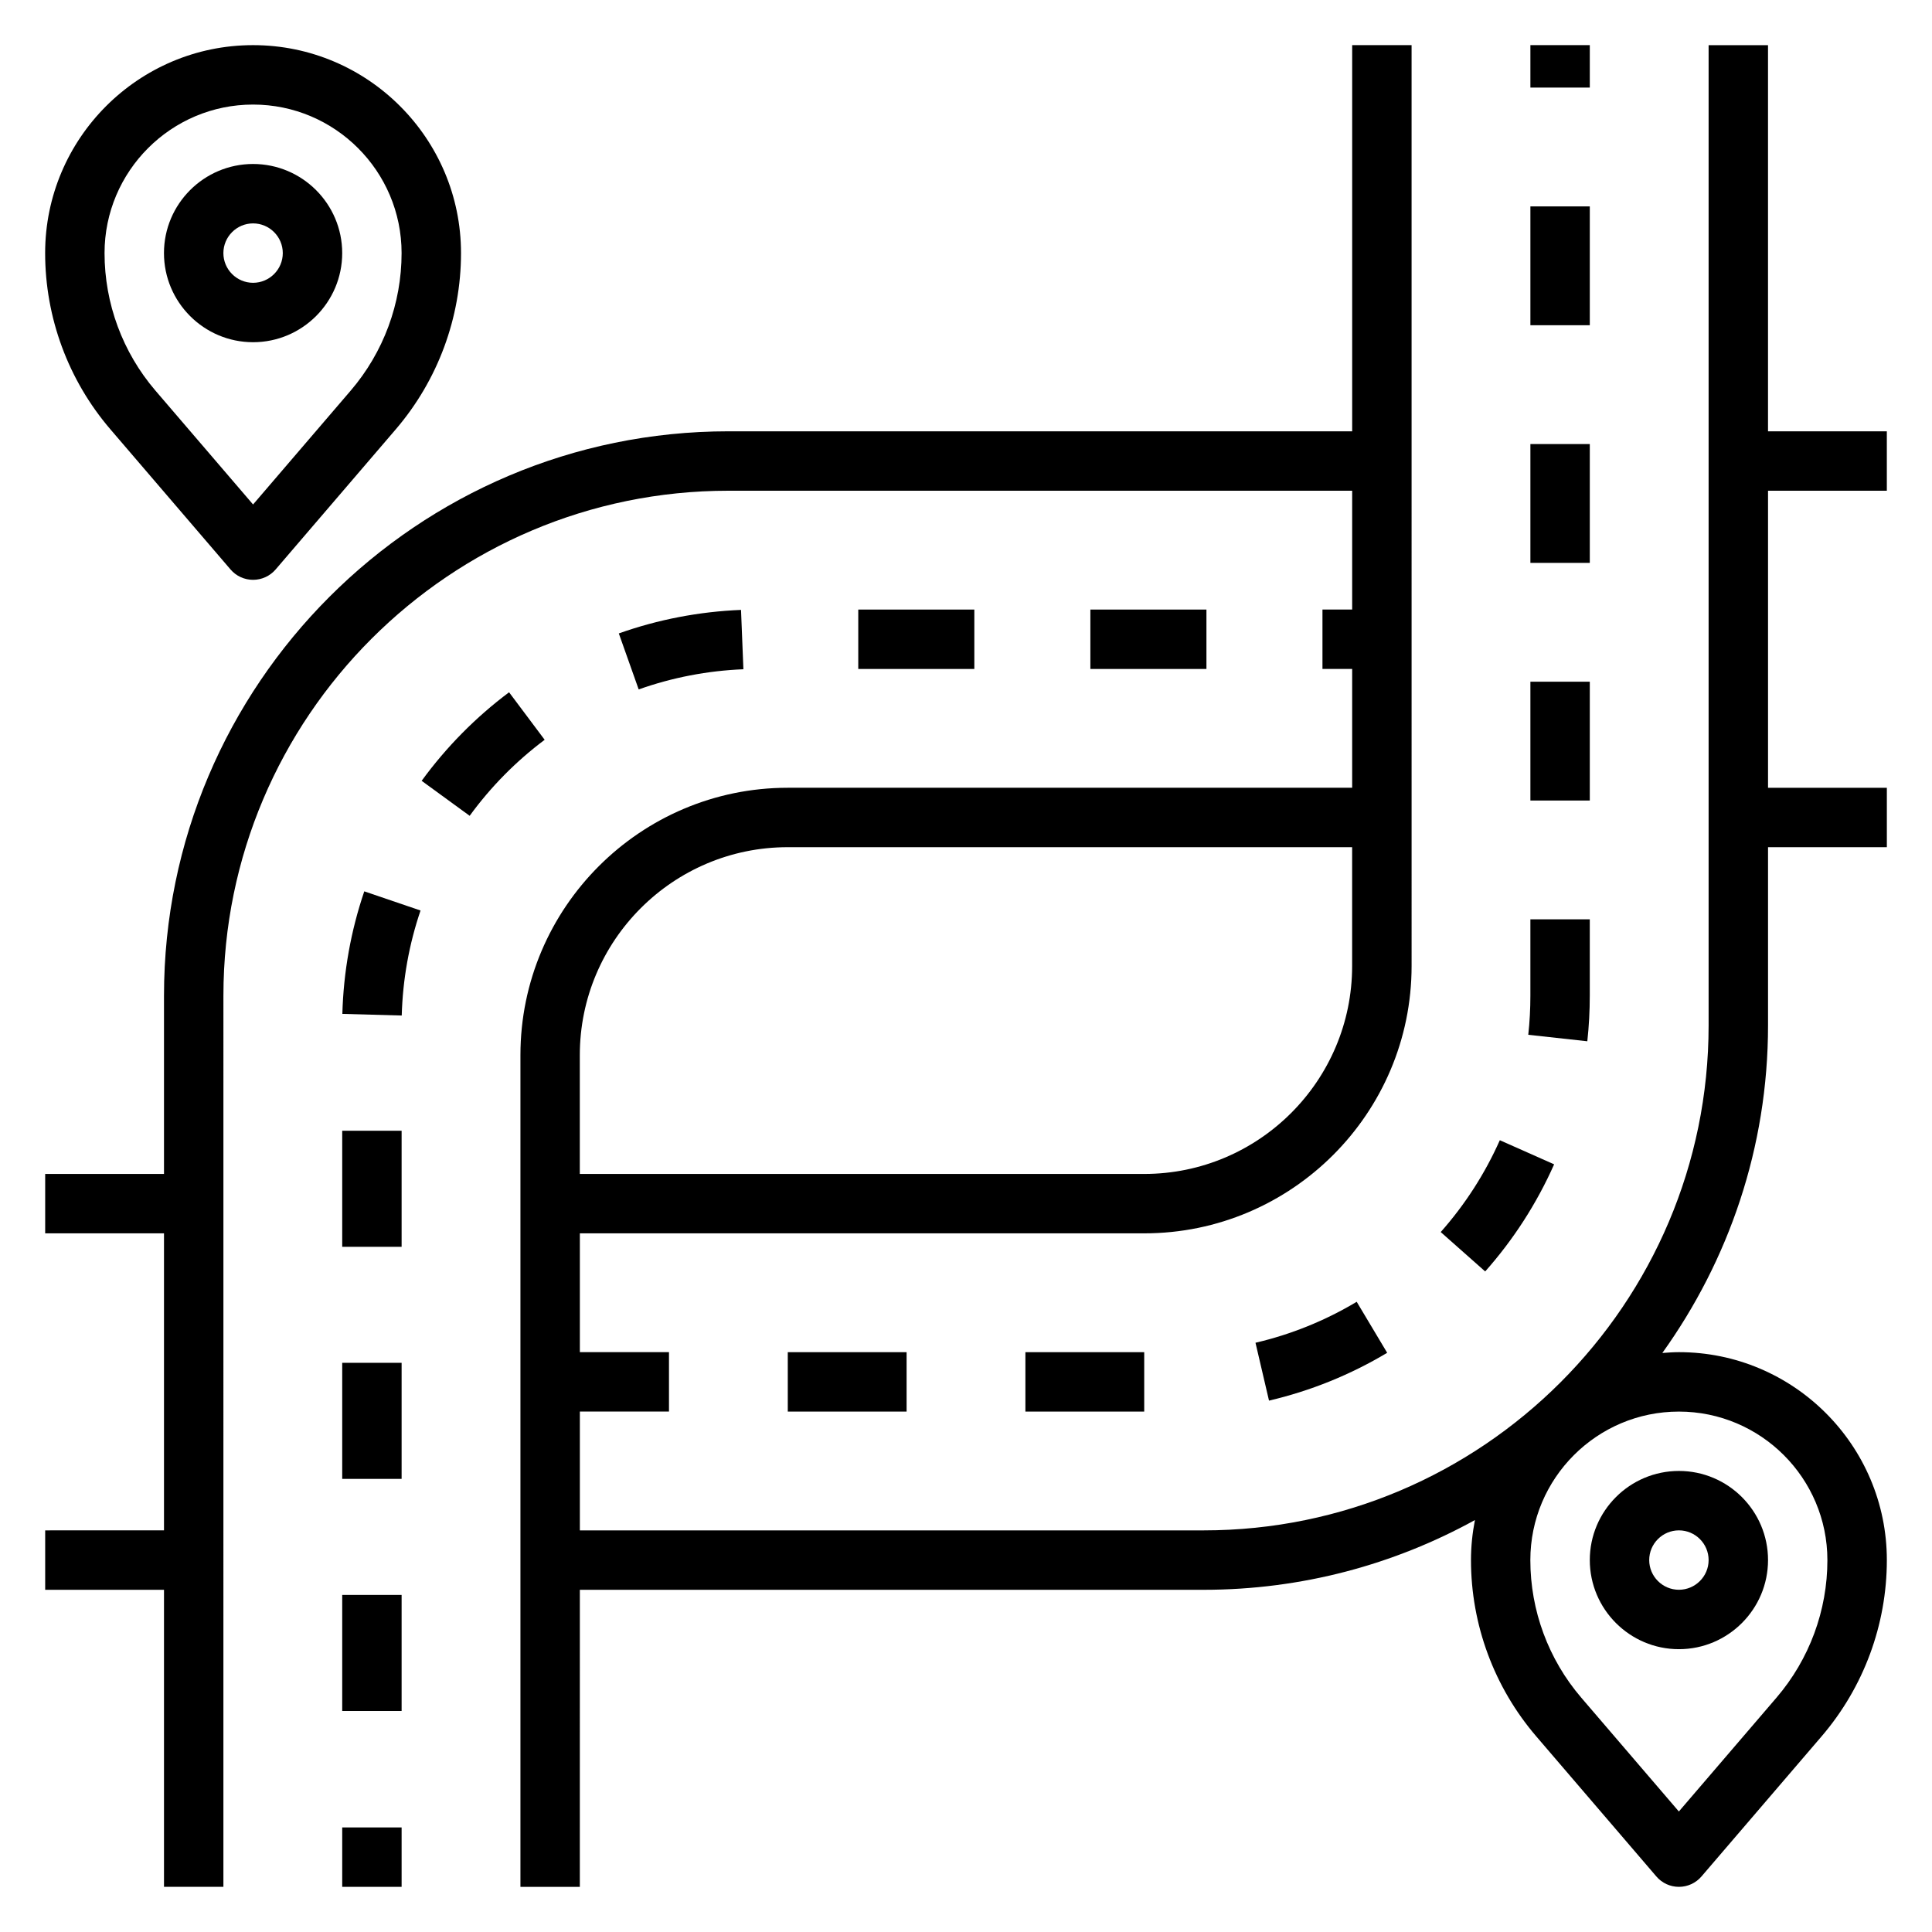
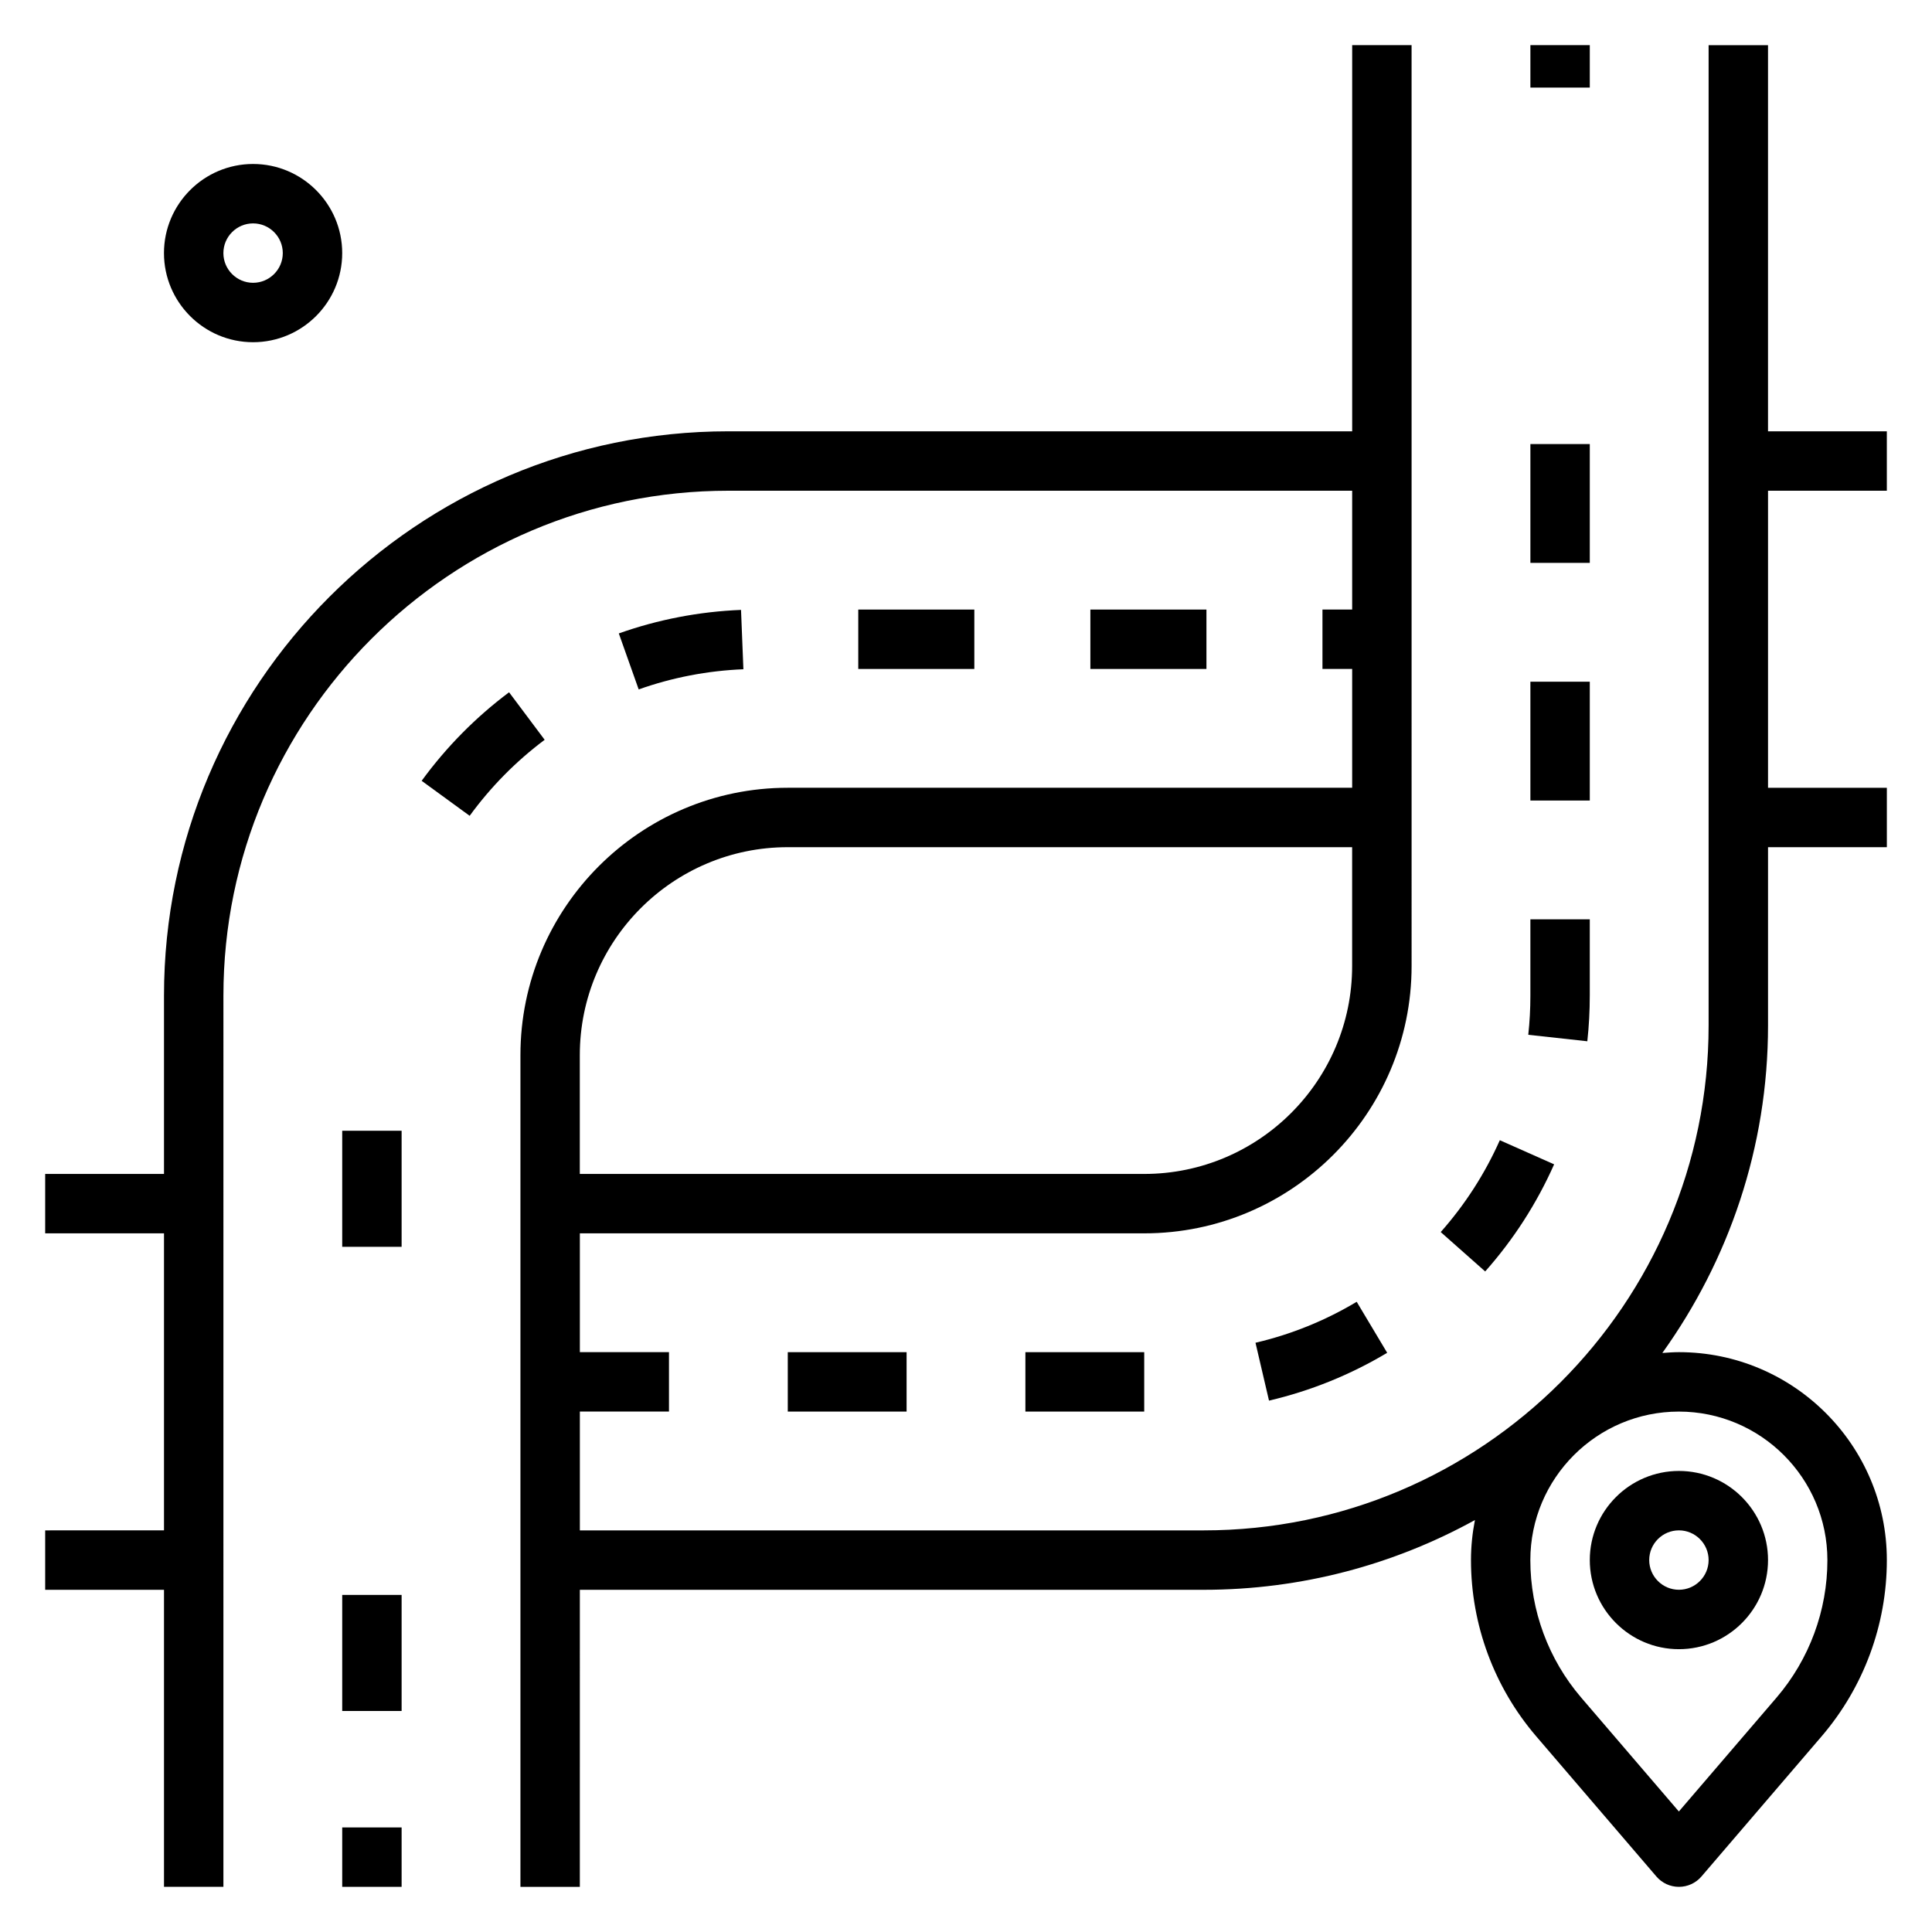
<svg xmlns="http://www.w3.org/2000/svg" fill="#000000" width="800px" height="800px" version="1.1" viewBox="144 144 512 512">
  <g>
    <path d="m644.03 274.05v-15.742h-31.488v-102.34h-15.742v259.78c0 73.793-60.031 133.82-133.82 133.82h-165.31v-31.488h23.617v-15.742h-23.617v-31.488h149.57c39.062 0 70.848-31.789 70.848-70.848l-0.004-244.04h-15.742v102.34h-165.31c-82.477 0-149.57 67.094-149.57 149.57v47.23h-31.488v15.742h31.488v78.719l-31.488 0.004v15.742h31.488v78.719h15.742l0.004-236.16c0-73.793 60.031-133.82 133.82-133.82h165.31v31.488h-7.871v15.742h7.871v31.488h-149.57c-39.062 0-70.848 31.789-70.848 70.848v220.42h15.742l0.004-78.719h165.31c26.047 0 50.547-6.723 71.895-18.484-0.672 3.438-1.047 6.981-1.047 10.609 0 17.105 6.133 33.684 17.262 46.672l31.867 37.172c1.496 1.75 3.676 2.75 5.973 2.75s4.481-1 5.977-2.746l31.867-37.172c11.129-12.988 17.262-29.57 17.262-46.676 0-30.387-24.719-55.105-55.105-55.105-1.48 0-2.938 0.109-4.394 0.219 17.559-24.5 28.012-54.43 28.012-86.809v-47.23h31.488v-15.742h-31.488v-78.723zm-291.27 94.465h149.57v31.488c0 30.387-24.719 55.105-55.105 55.105l-149.57-0.004v-31.488c0-30.383 24.715-55.102 55.102-55.102zm275.52 188.93c0 13.352-4.785 26.285-13.469 36.426l-25.895 30.195-25.891-30.195c-8.684-10.141-13.469-23.074-13.469-36.426 0-21.703 17.656-39.359 39.359-39.359s39.363 17.656 39.363 39.359z" />
    <path d="m278.91 327.46c-8.855 6.629-16.648 14.523-23.168 23.465l12.723 9.273c5.59-7.676 12.281-14.453 19.875-20.145z" />
    <path d="m234.69 443.66h15.742v30.758h-15.742z" />
-     <path d="m234.73 412.69 15.734 0.434c0.262-9.523 1.938-18.887 4.984-27.828l-14.91-5.078c-3.551 10.441-5.512 21.375-5.809 32.473z" />
-     <path d="m234.69 505.16h15.742v30.758h-15.742z" />
    <path d="m234.69 566.67h15.742v30.758h-15.742z" />
    <path d="m432.96 305.54h30.758v15.742h-30.758z" />
    <path d="m371.45 305.54h30.758v15.742h-30.758z" />
    <path d="m340.38 305.63c-11.09 0.449-21.988 2.543-32.387 6.234l5.266 14.84c8.91-3.164 18.246-4.961 27.75-5.344z" />
    <path d="m234.69 628.29h15.742v15.742h-15.742z" />
    <path d="m555.86 452.56-14.391-6.391c-3.938 8.855-9.203 17.043-15.664 24.34l11.785 10.438c7.535-8.492 13.68-18.051 18.27-28.387z" />
    <path d="m565.31 407.87v-20.238h-15.742v20.246c0 3.449-0.18 6.926-0.559 10.352l15.648 1.715c0.438-4 0.652-8.066 0.652-12.074z" />
-     <path d="m549.57 198.7h15.742v31.488h-15.742z" />
    <path d="m549.57 324.66h15.742v31.488h-15.742z" />
    <path d="m549.57 261.68h15.742v31.488h-15.742z" />
    <path d="m549.57 155.96h15.742v11.25h-15.742z" />
    <path d="m415.74 502.34h31.488v15.742h-31.488z" />
    <path d="m480.3 515.18c11.027-2.582 21.562-6.84 31.316-12.676l-8.078-13.516c-8.352 5-17.383 8.652-26.82 10.855z" />
    <path d="m352.77 502.34h31.488v15.742h-31.488z" />
-     <path d="m205.09 294.91c1.496 1.75 3.676 2.75 5.977 2.75 2.297 0 4.481-1 5.977-2.746l31.867-37.172c11.129-12.992 17.262-29.57 17.262-46.676 0-30.387-24.719-55.105-55.105-55.105-30.387 0-55.105 24.719-55.105 55.105 0 17.105 6.133 33.684 17.262 46.672zm5.977-123.2c21.703 0 39.359 17.656 39.359 39.359 0 13.352-4.785 26.285-13.469 36.426l-25.891 30.195-25.891-30.195c-8.684-10.141-13.469-23.074-13.469-36.426 0-21.703 17.656-39.359 39.359-39.359z" />
    <path d="m211.07 234.69c13.02 0 23.617-10.598 23.617-23.617 0-13.02-10.598-23.617-23.617-23.617-13.02 0-23.617 10.598-23.617 23.617 0 13.02 10.598 23.617 23.617 23.617zm0-31.488c4.336 0 7.871 3.535 7.871 7.871 0 4.336-3.535 7.871-7.871 7.871-4.336 0-7.871-3.535-7.871-7.871 0-4.336 3.535-7.871 7.871-7.871z" />
    <path d="m588.93 581.05c13.02 0 23.617-10.598 23.617-23.617s-10.598-23.617-23.617-23.617-23.617 10.598-23.617 23.617c0.004 13.023 10.598 23.617 23.617 23.617zm0-31.488c4.336 0 7.871 3.535 7.871 7.871s-3.535 7.871-7.871 7.871c-4.336 0-7.871-3.535-7.871-7.871s3.535-7.871 7.871-7.871z" />
  </g>
</svg>